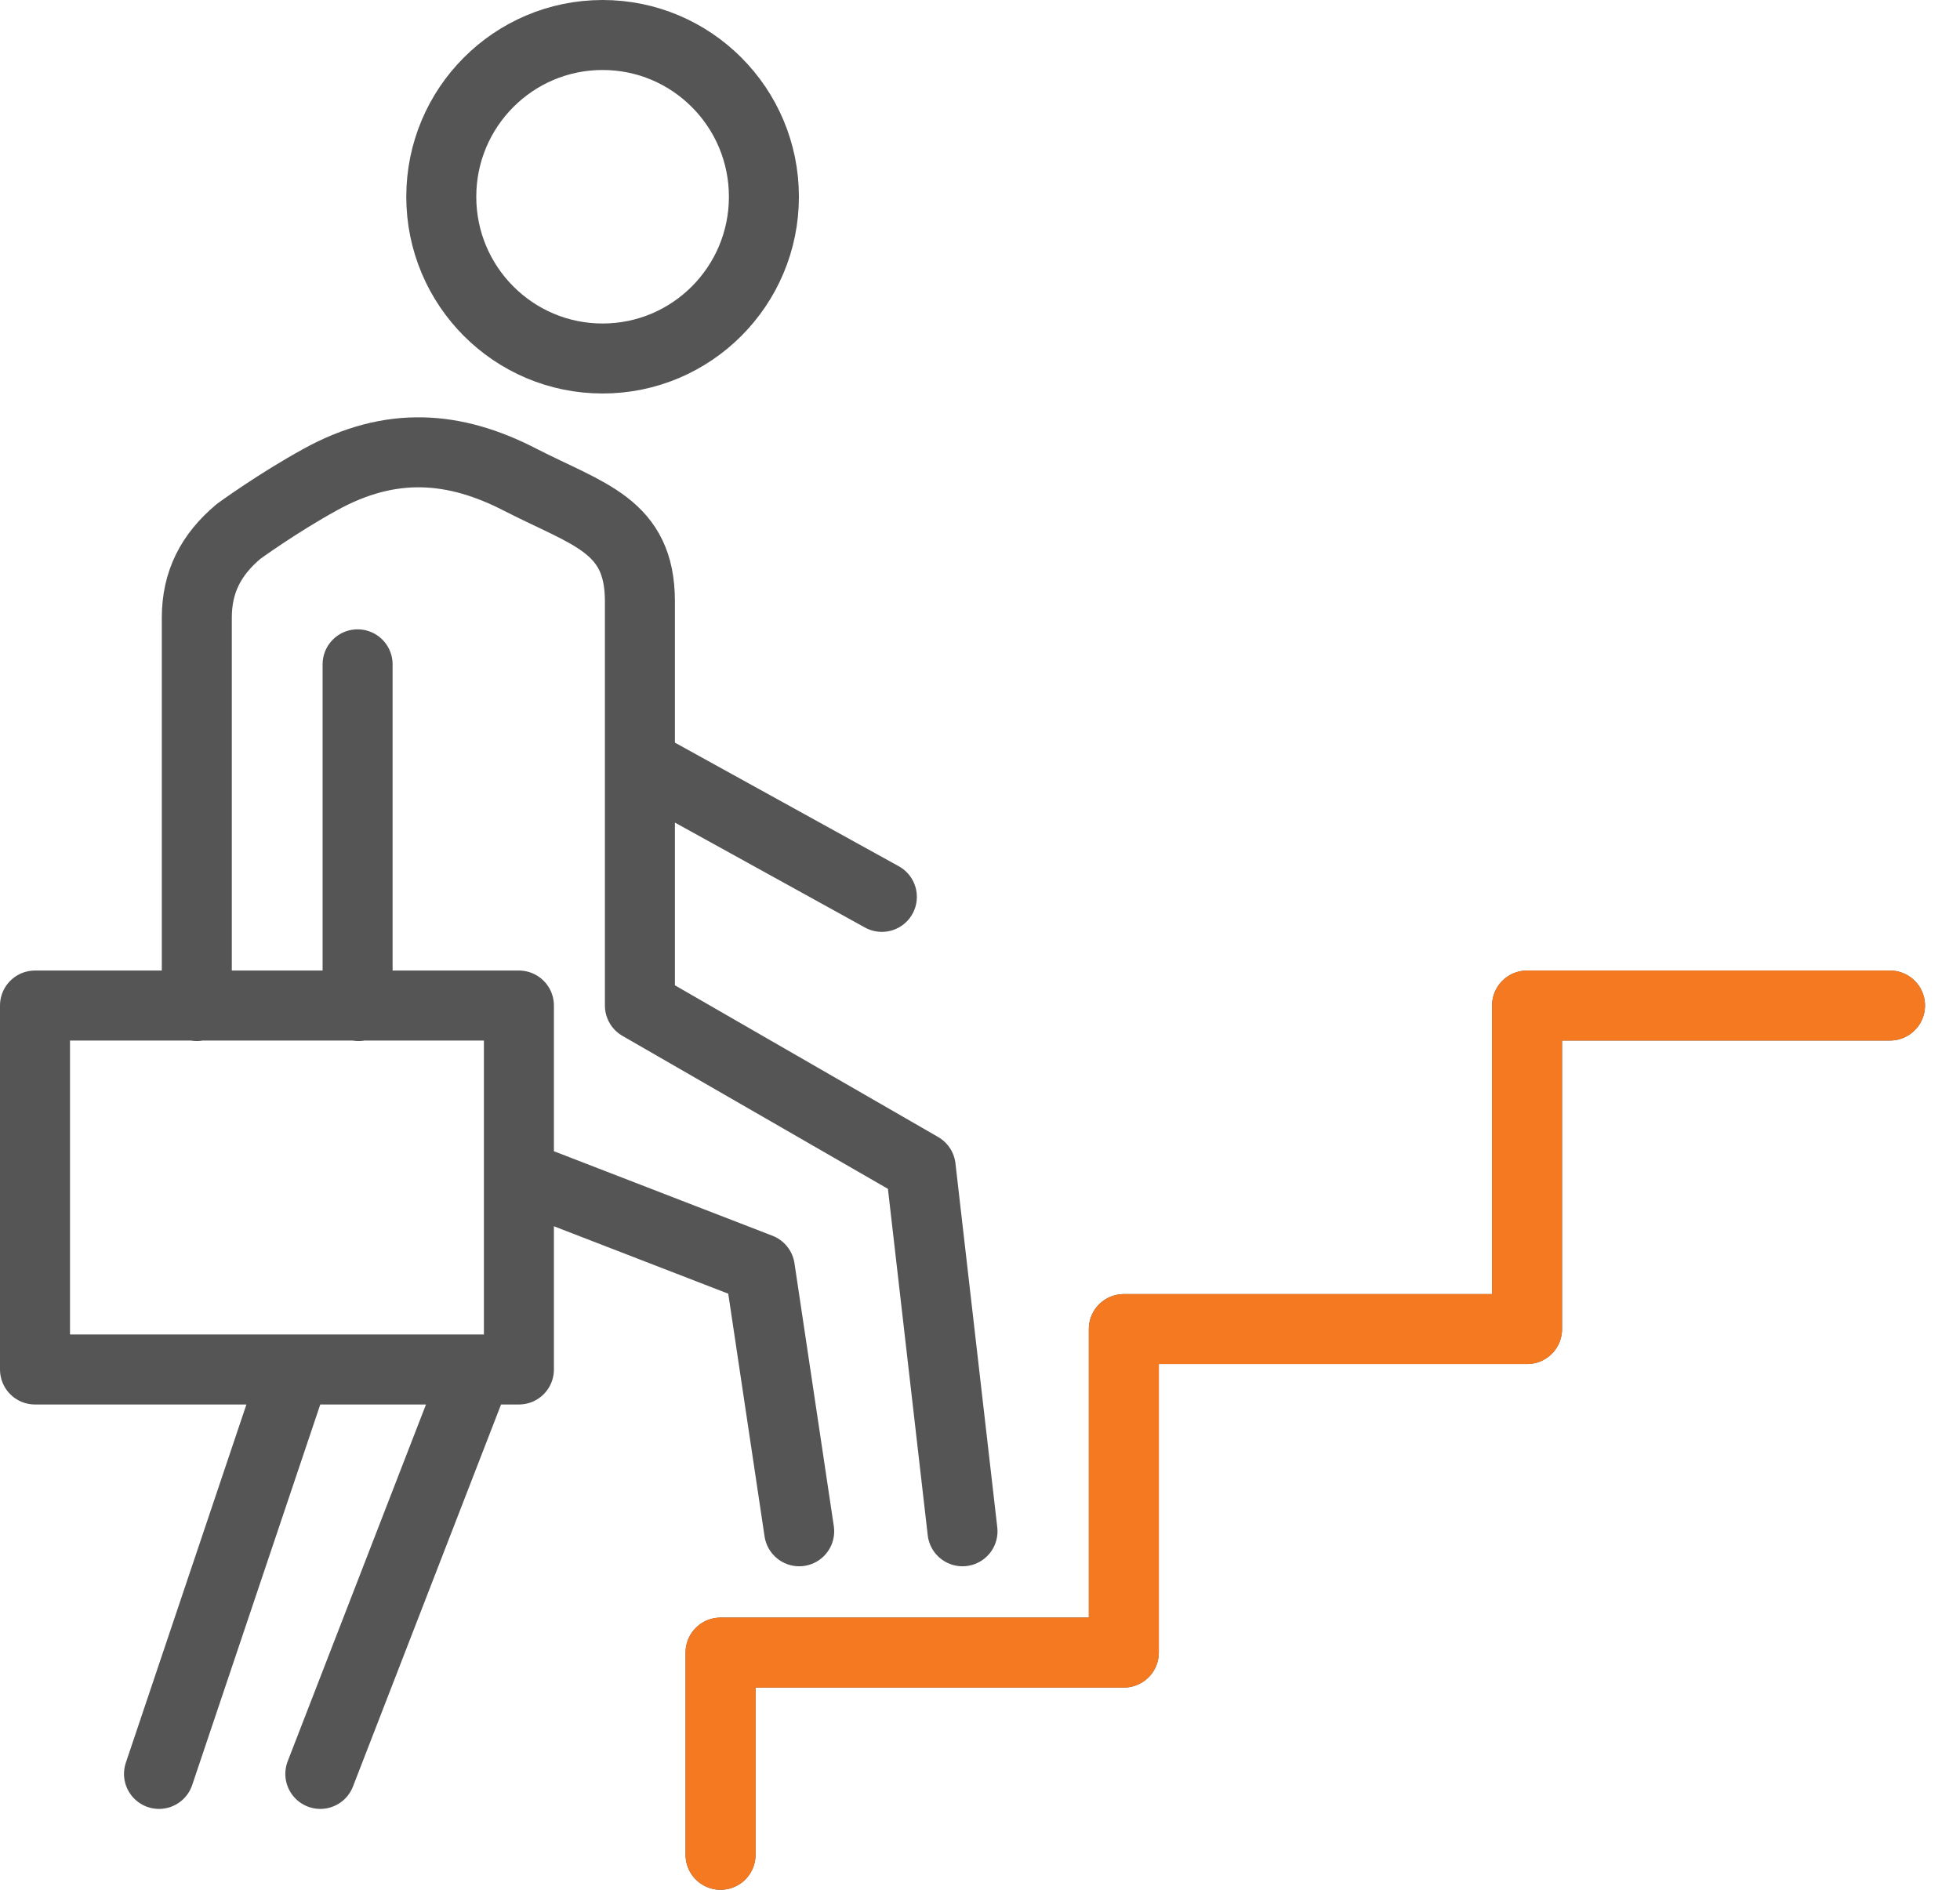
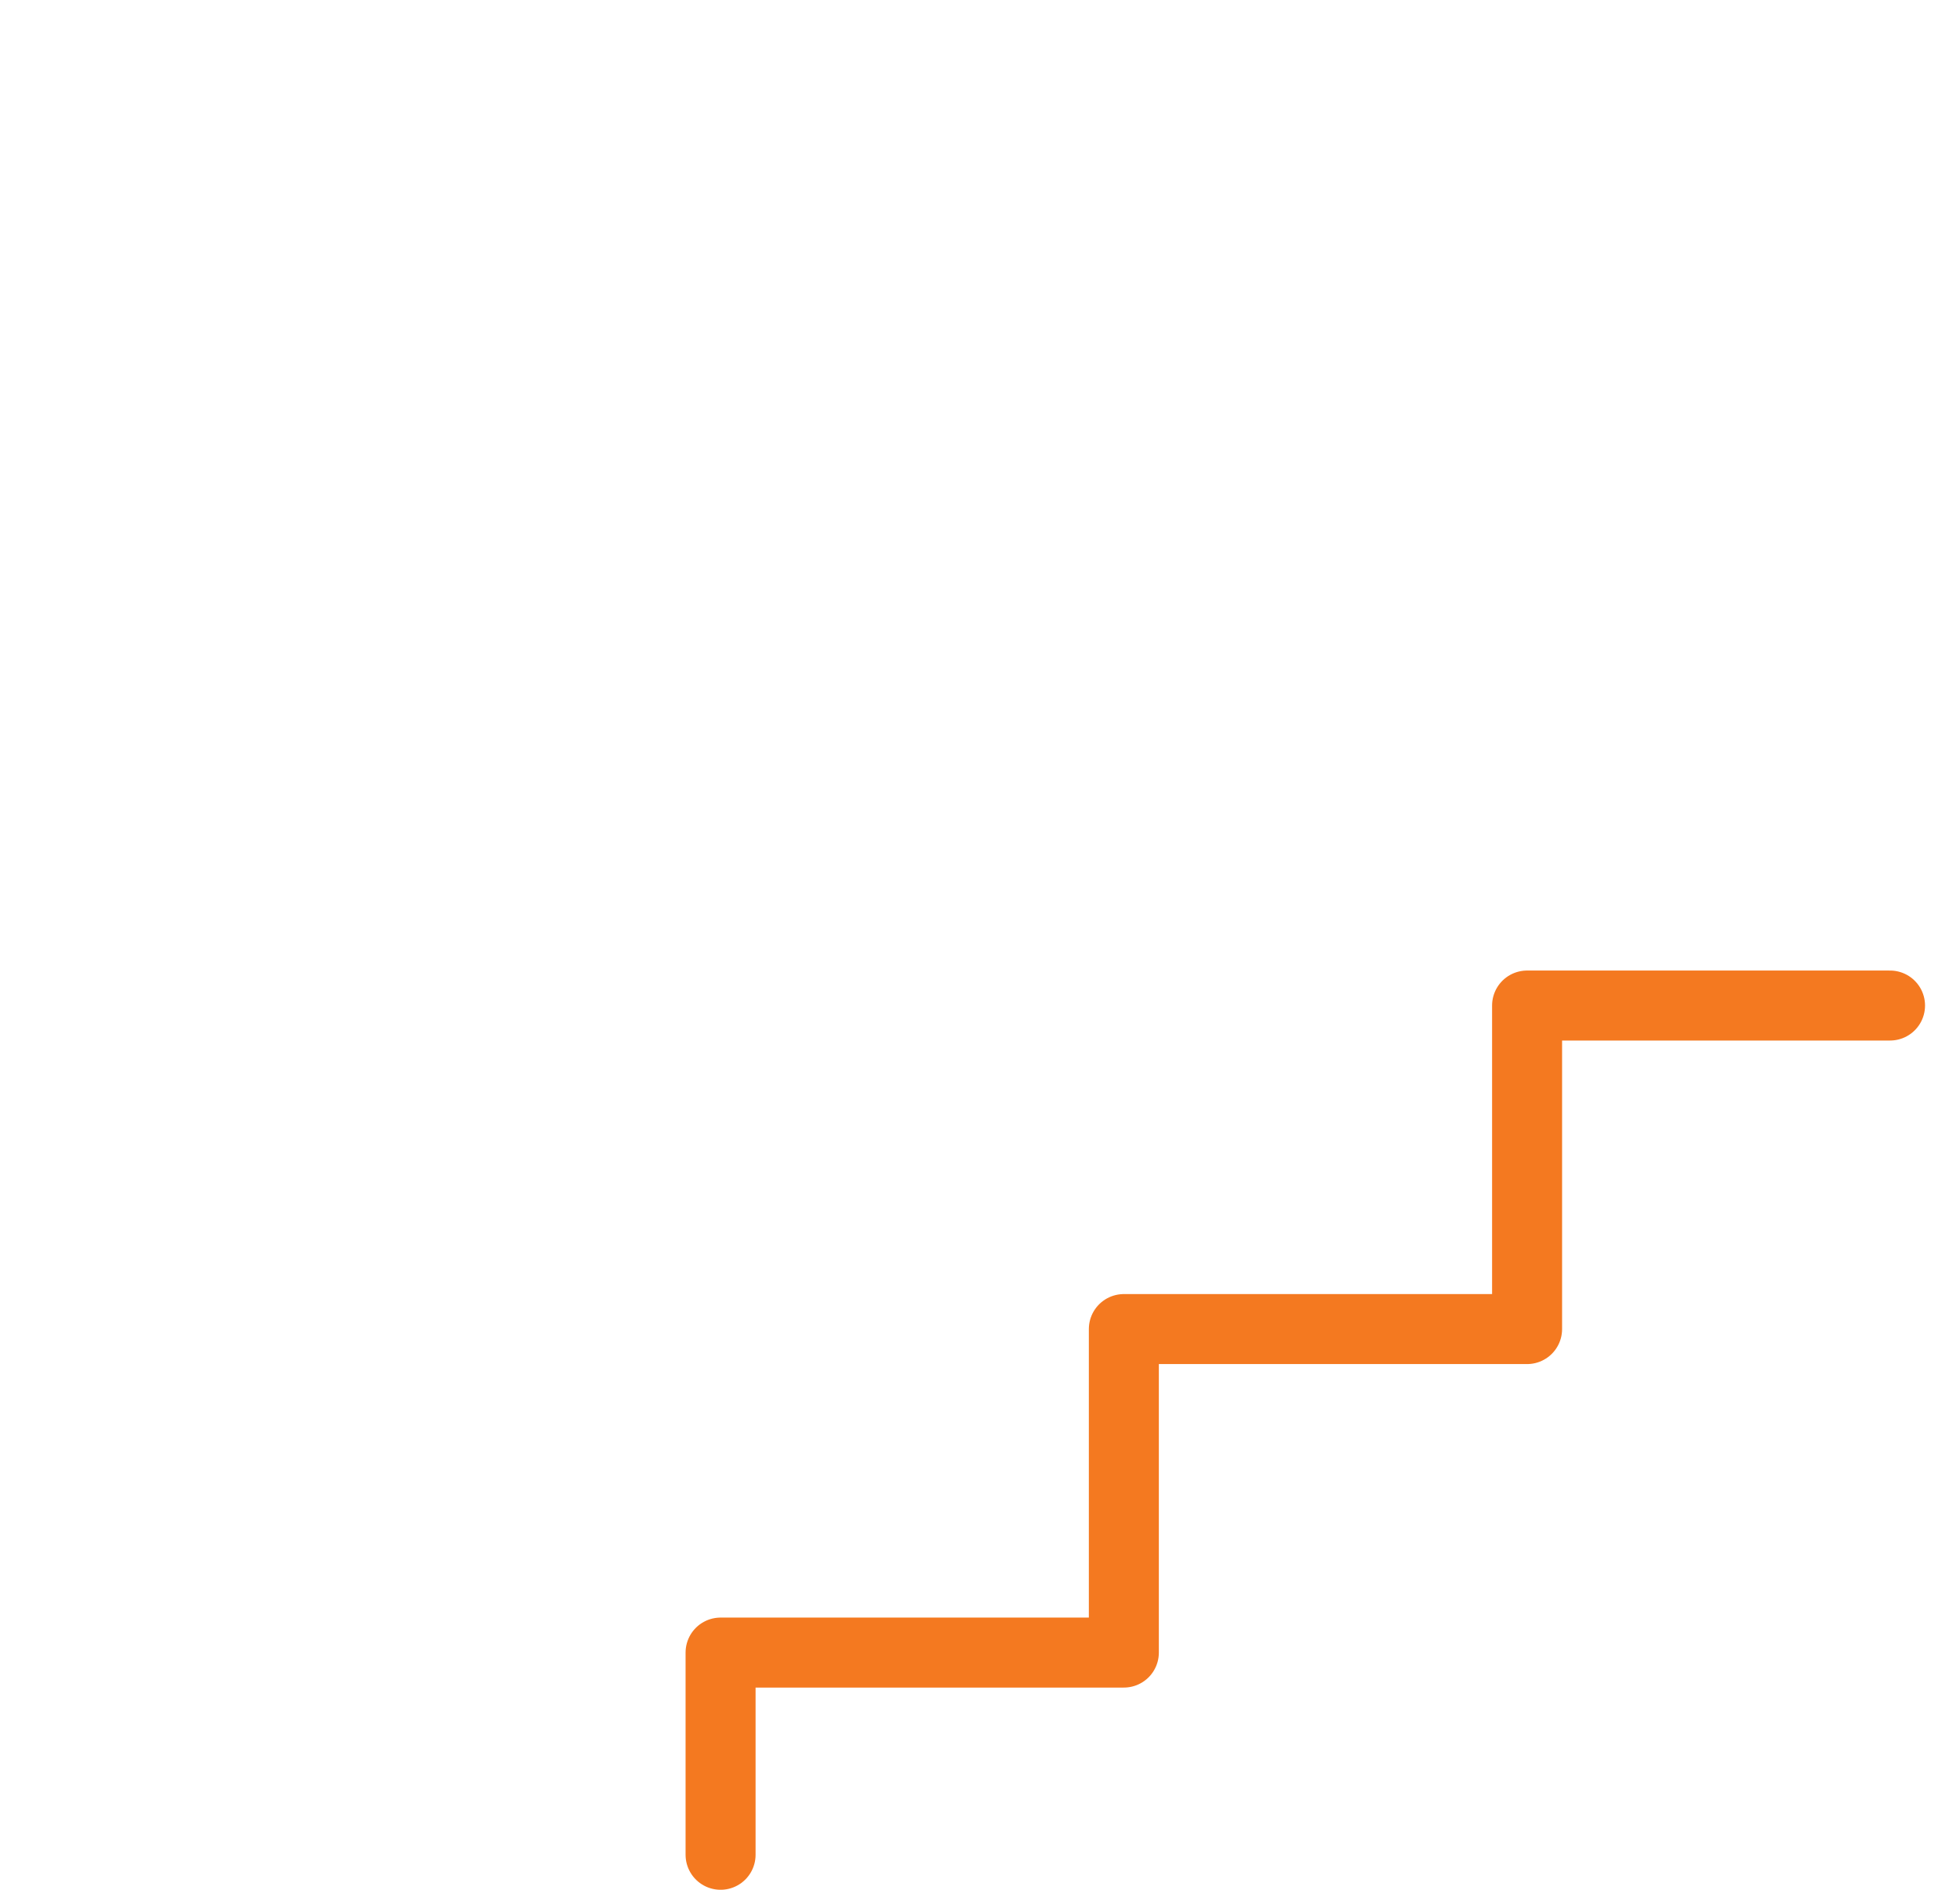
<svg xmlns="http://www.w3.org/2000/svg" width="56" height="54" viewBox="0 0 56 54" fill="none">
-   <path d="M8.432 39.133L4.543 50.689M18.369 21.858L25.196 25.628M20.587 53V47.222H32.109V37.978H43.63V28.733H54M9.152 50.689L13.631 39.133M27.5 43.756L26.305 33.356L18.283 28.733V17.178C18.283 15.011 16.814 14.708 14.869 13.711C12.997 12.743 11.168 12.585 9.137 13.711C7.927 14.376 6.818 15.184 6.818 15.184C6.026 15.849 5.623 16.629 5.623 17.654V28.748M14.841 33.587L21.71 36.244L22.834 43.756M10.217 18.983V28.04C10.217 28.271 10.232 28.517 10.246 28.748M1 28.733H14.826V39.133H1V28.733ZM21.826 5.622C21.826 8.175 19.762 10.244 17.217 10.244C14.672 10.244 12.608 8.175 12.608 5.622C12.608 3.069 14.672 1 17.217 1C19.762 1 21.826 3.069 21.826 5.622Z" stroke="#555555" stroke-width="2" stroke-miterlimit="10" stroke-linecap="round" stroke-linejoin="round" />
  <path d="M20.588 53V47.222H32.11V37.978H43.631V28.733H54.001" stroke="#F47920" stroke-width="2" stroke-miterlimit="10" stroke-linecap="round" stroke-linejoin="round" />
</svg>